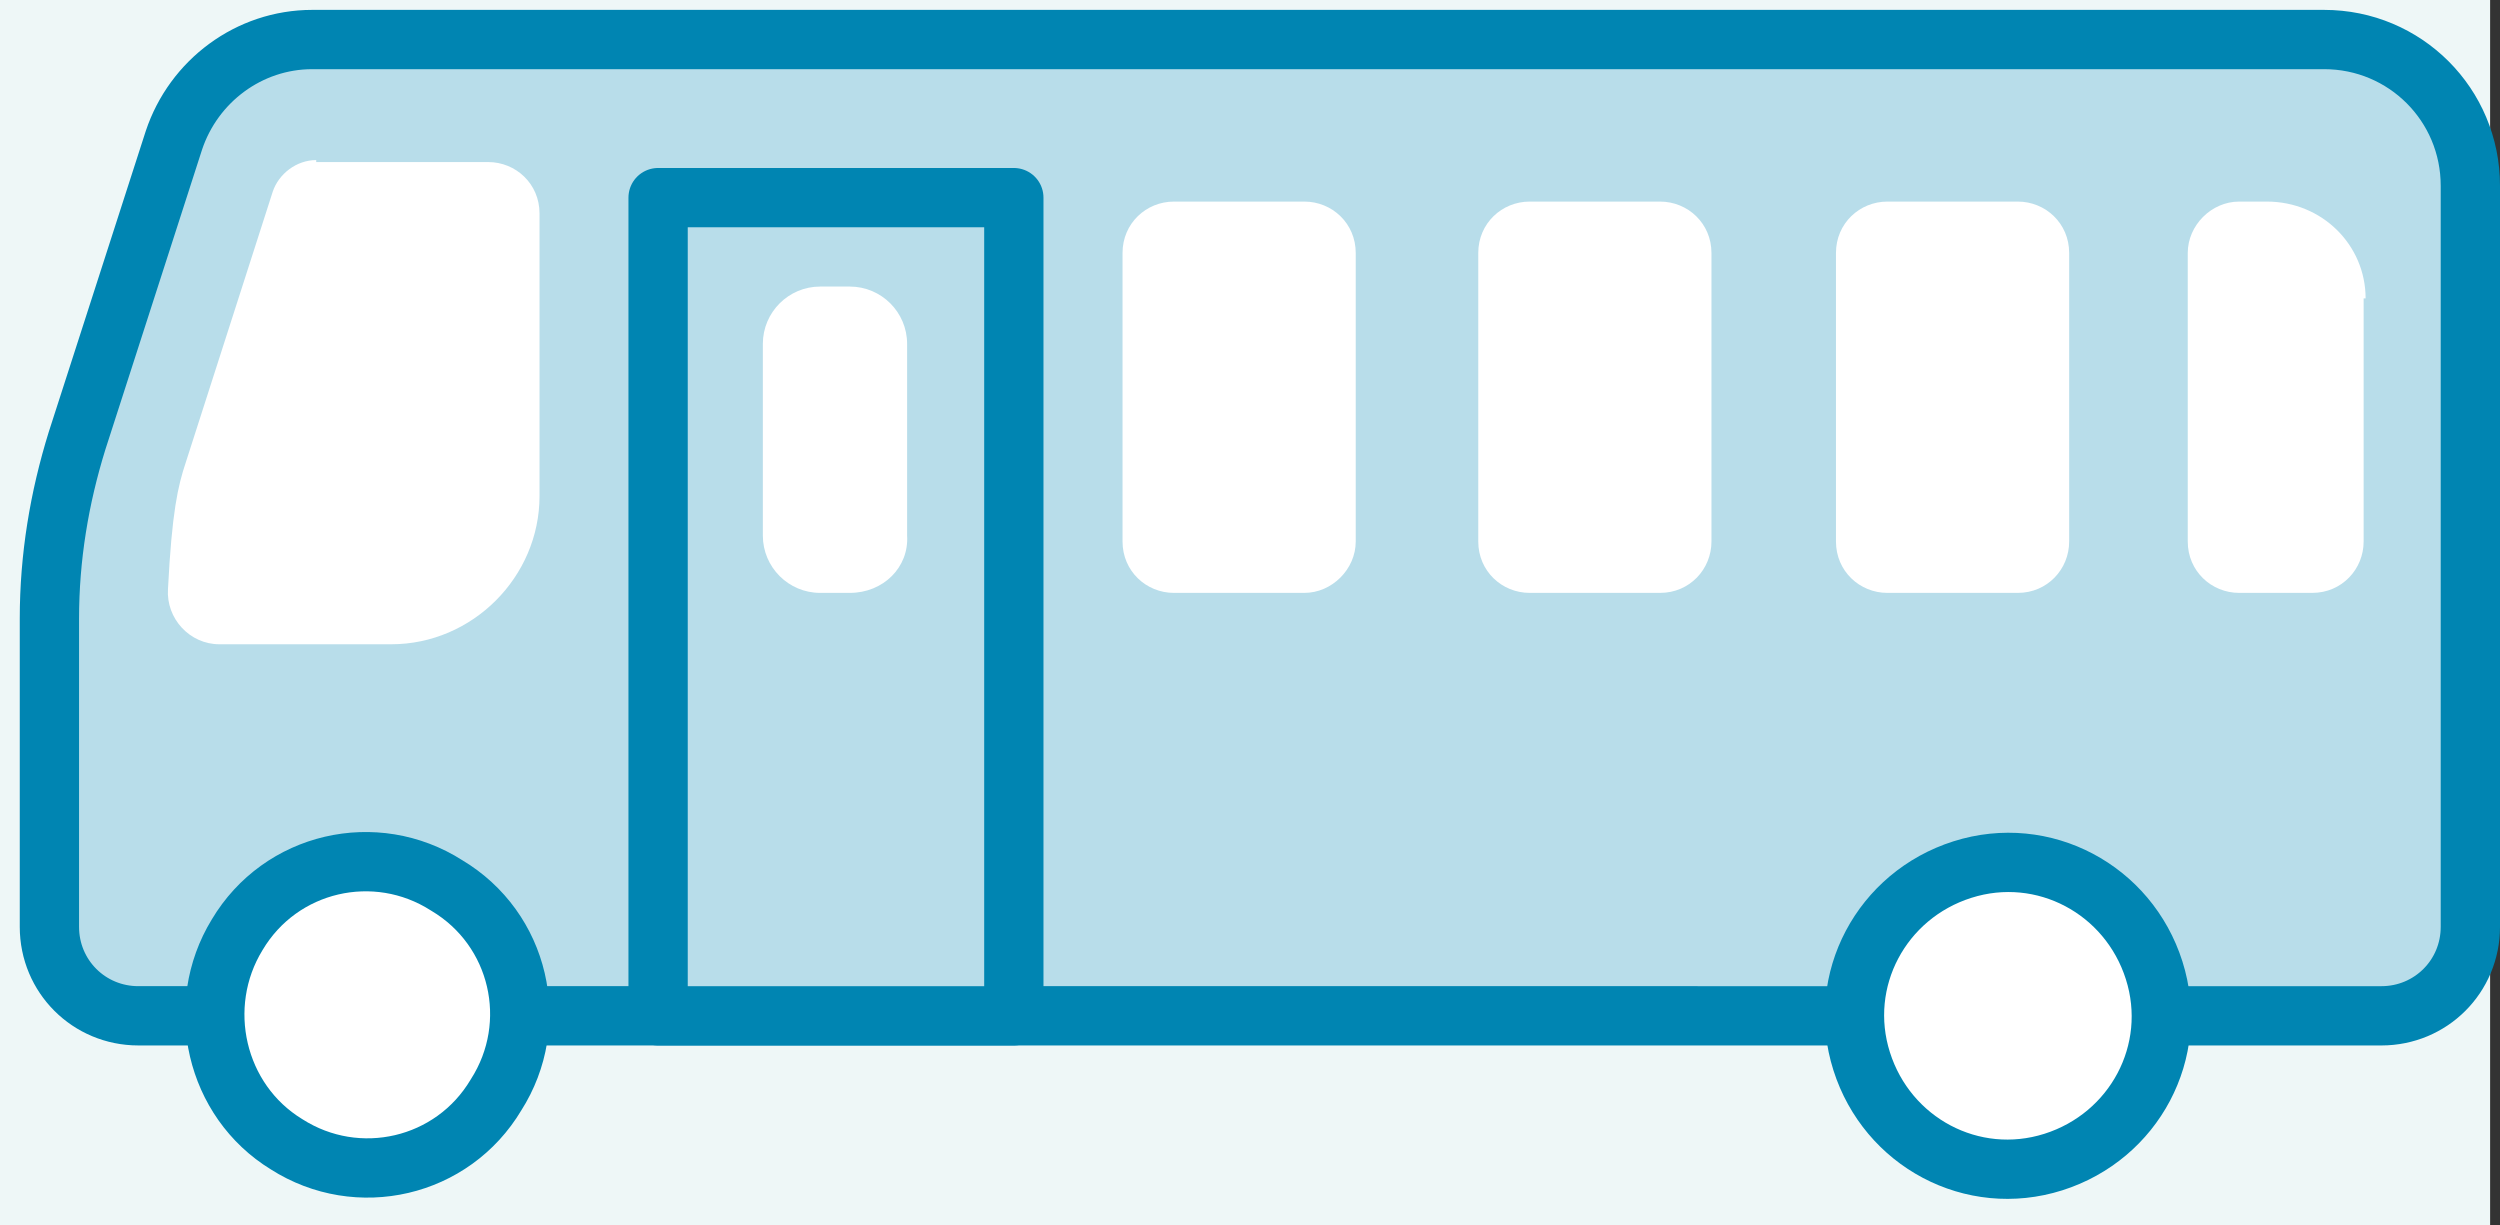
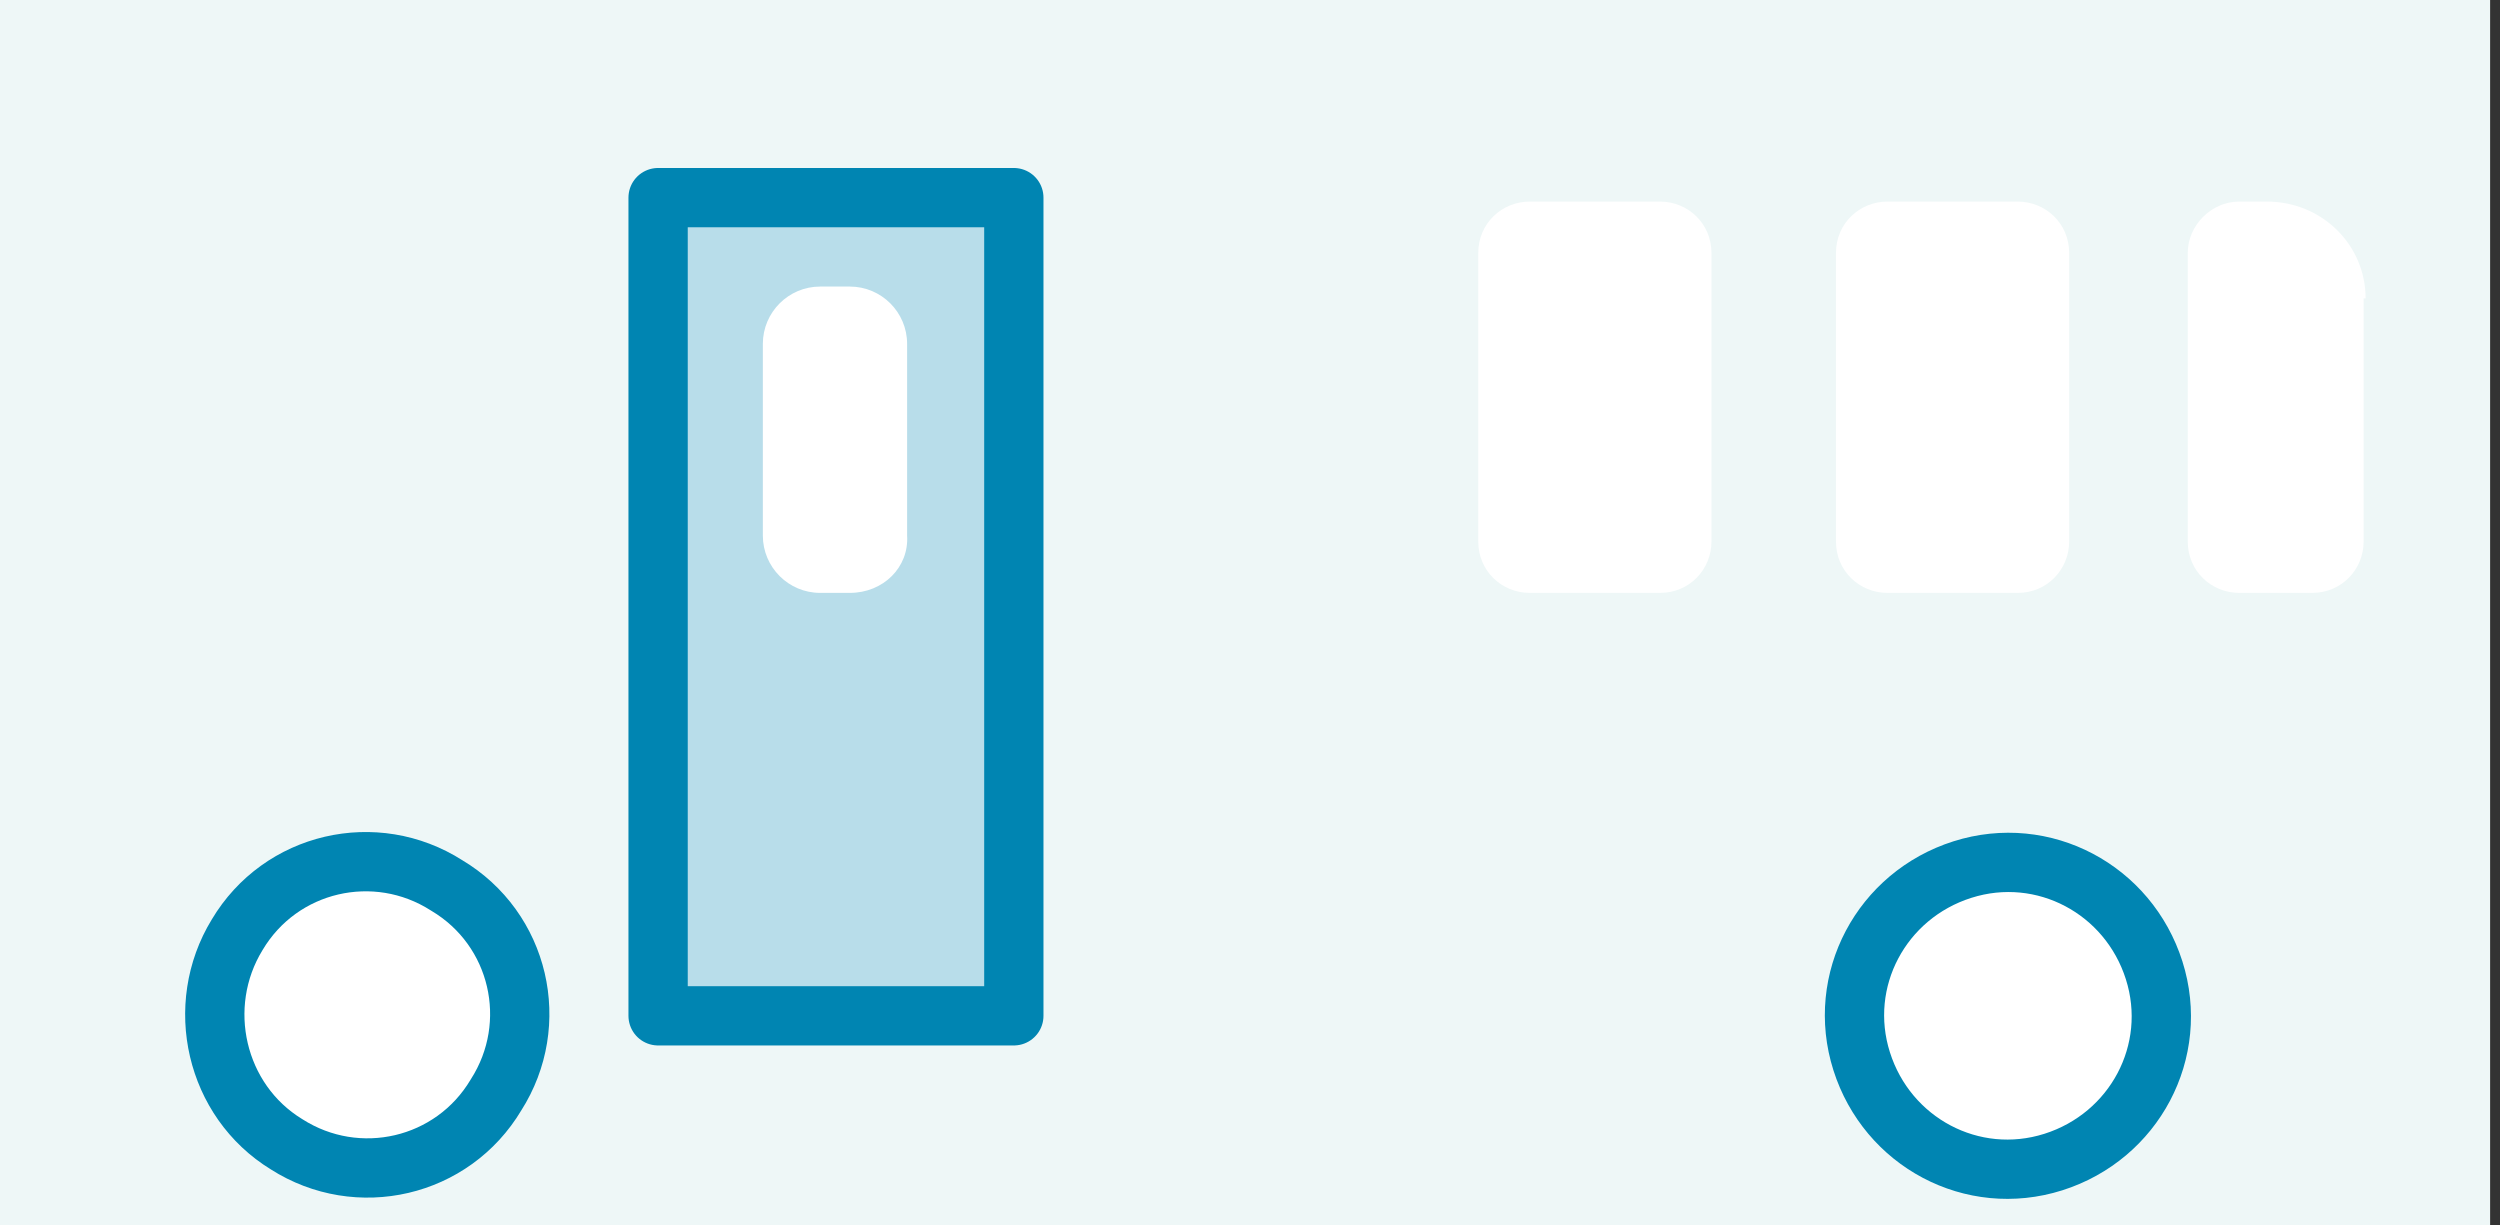
<svg xmlns="http://www.w3.org/2000/svg" version="1.1" id="レイヤー_1" x="0px" y="0px" viewBox="0 0 126.5 62" style="enable-background:new 0 0 126.5 62;" xml:space="preserve">
  <rect x="0" y="0" width="126.5" height="62" fill="#333333" stroke="none" />
  <style type="text/css">
	.st0{fill:#EEF7F7;}
	.st1{fill:#B8DDEA;stroke:#0085B2;stroke-width:3;stroke-linecap:round;stroke-linejoin:round;stroke-miterlimit:10;}
	.st2{fill:#FFFFFF;stroke:#0085B2;stroke-width:3;stroke-linecap:round;stroke-linejoin:round;stroke-miterlimit:10;}
	.st3{fill:#FFFFFF;}
</style>
  <rect class="st0" width="126" height="62" />
  <g>
    <g>
-       <path class="st1" d="M8.8,7.1c1-3,3.8-5.1,7-5.1h52.8h49c4.1,0,7.4,3.3,7.4,7.4v17.3v20.2c0,2.5-2,4.5-4.5,4.5H68.6H7    c-2.5,0-4.5-2-4.5-4.5V31.3c0-3.1,0.5-6.1,1.4-9L8.8,7.1z" />
      <g>
        <path class="st2" d="M14.5,57.9c3.6,2.3,8.4,1.2,10.6-2.5c2.3-3.6,1.2-8.4-2.5-10.6c-3.6-2.3-8.4-1.2-10.6,2.5     C9.8,50.9,10.9,55.7,14.5,57.9z" />
        <path class="st2" d="M99.3,44c4.1-1.3,8.4,1,9.7,5.1c1.3,4.1-1,8.4-5.1,9.7s-8.4-1-9.7-5.1C92.9,49.6,95.2,45.3,99.3,44z" />
      </g>
      <g>
        <rect x="33.3" y="10" class="st1" width="18" height="41.4" />
      </g>
    </g>
    <path class="st3" d="M74.8,12.8v14.6c0,1.5,1.2,2.6,2.6,2.6H84c1.5,0,2.6-1.2,2.6-2.6V12.8c0-1.5-1.2-2.6-2.6-2.6h-6.6   C76,10.2,74.8,11.3,74.8,12.8z" />
-     <path class="st3" d="M16,8.1c-1,0-1.9,0.7-2.2,1.6L9.4,23.4c-0.4,1.2-0.7,2.5-0.9,6.4c-0.1,1.5,1.1,2.8,2.6,2.8h8.7   c4.1,0,7.5-3.4,7.5-7.5V10.8c0-1.5-1.2-2.6-2.6-2.6H16V8.1z" />
-     <path class="st3" d="M56.8,12.8v14.6c0,1.5,1.2,2.6,2.6,2.6H66c1.4,0,2.6-1.2,2.6-2.6V12.8c0-1.5-1.2-2.6-2.6-2.6h-6.6   C58,10.2,56.8,11.3,56.8,12.8z" />
    <path class="st3" d="M119.7,15.1c0-2.7-2.2-4.9-5-4.9h-1.4c-1.4,0-2.6,1.2-2.6,2.6v14.6c0,1.5,1.2,2.6,2.6,2.6h3.7   c1.5,0,2.6-1.2,2.6-2.6V15.1H119.7z" />
    <path class="st3" d="M92.9,12.8v14.6c0,1.5,1.2,2.6,2.6,2.6h6.6c1.5,0,2.6-1.2,2.6-2.6V12.8c0-1.5-1.2-2.6-2.6-2.6h-6.6   C94.1,10.2,92.9,11.3,92.9,12.8z" />
    <path class="st3" d="M43,30h-1.5c-1.6,0-2.9-1.3-2.9-2.9v-9.7c0-1.6,1.3-2.9,2.9-2.9H43c1.6,0,2.9,1.3,2.9,2.9v9.7   C46,28.7,44.7,30,43,30z" />
  </g>
</svg>